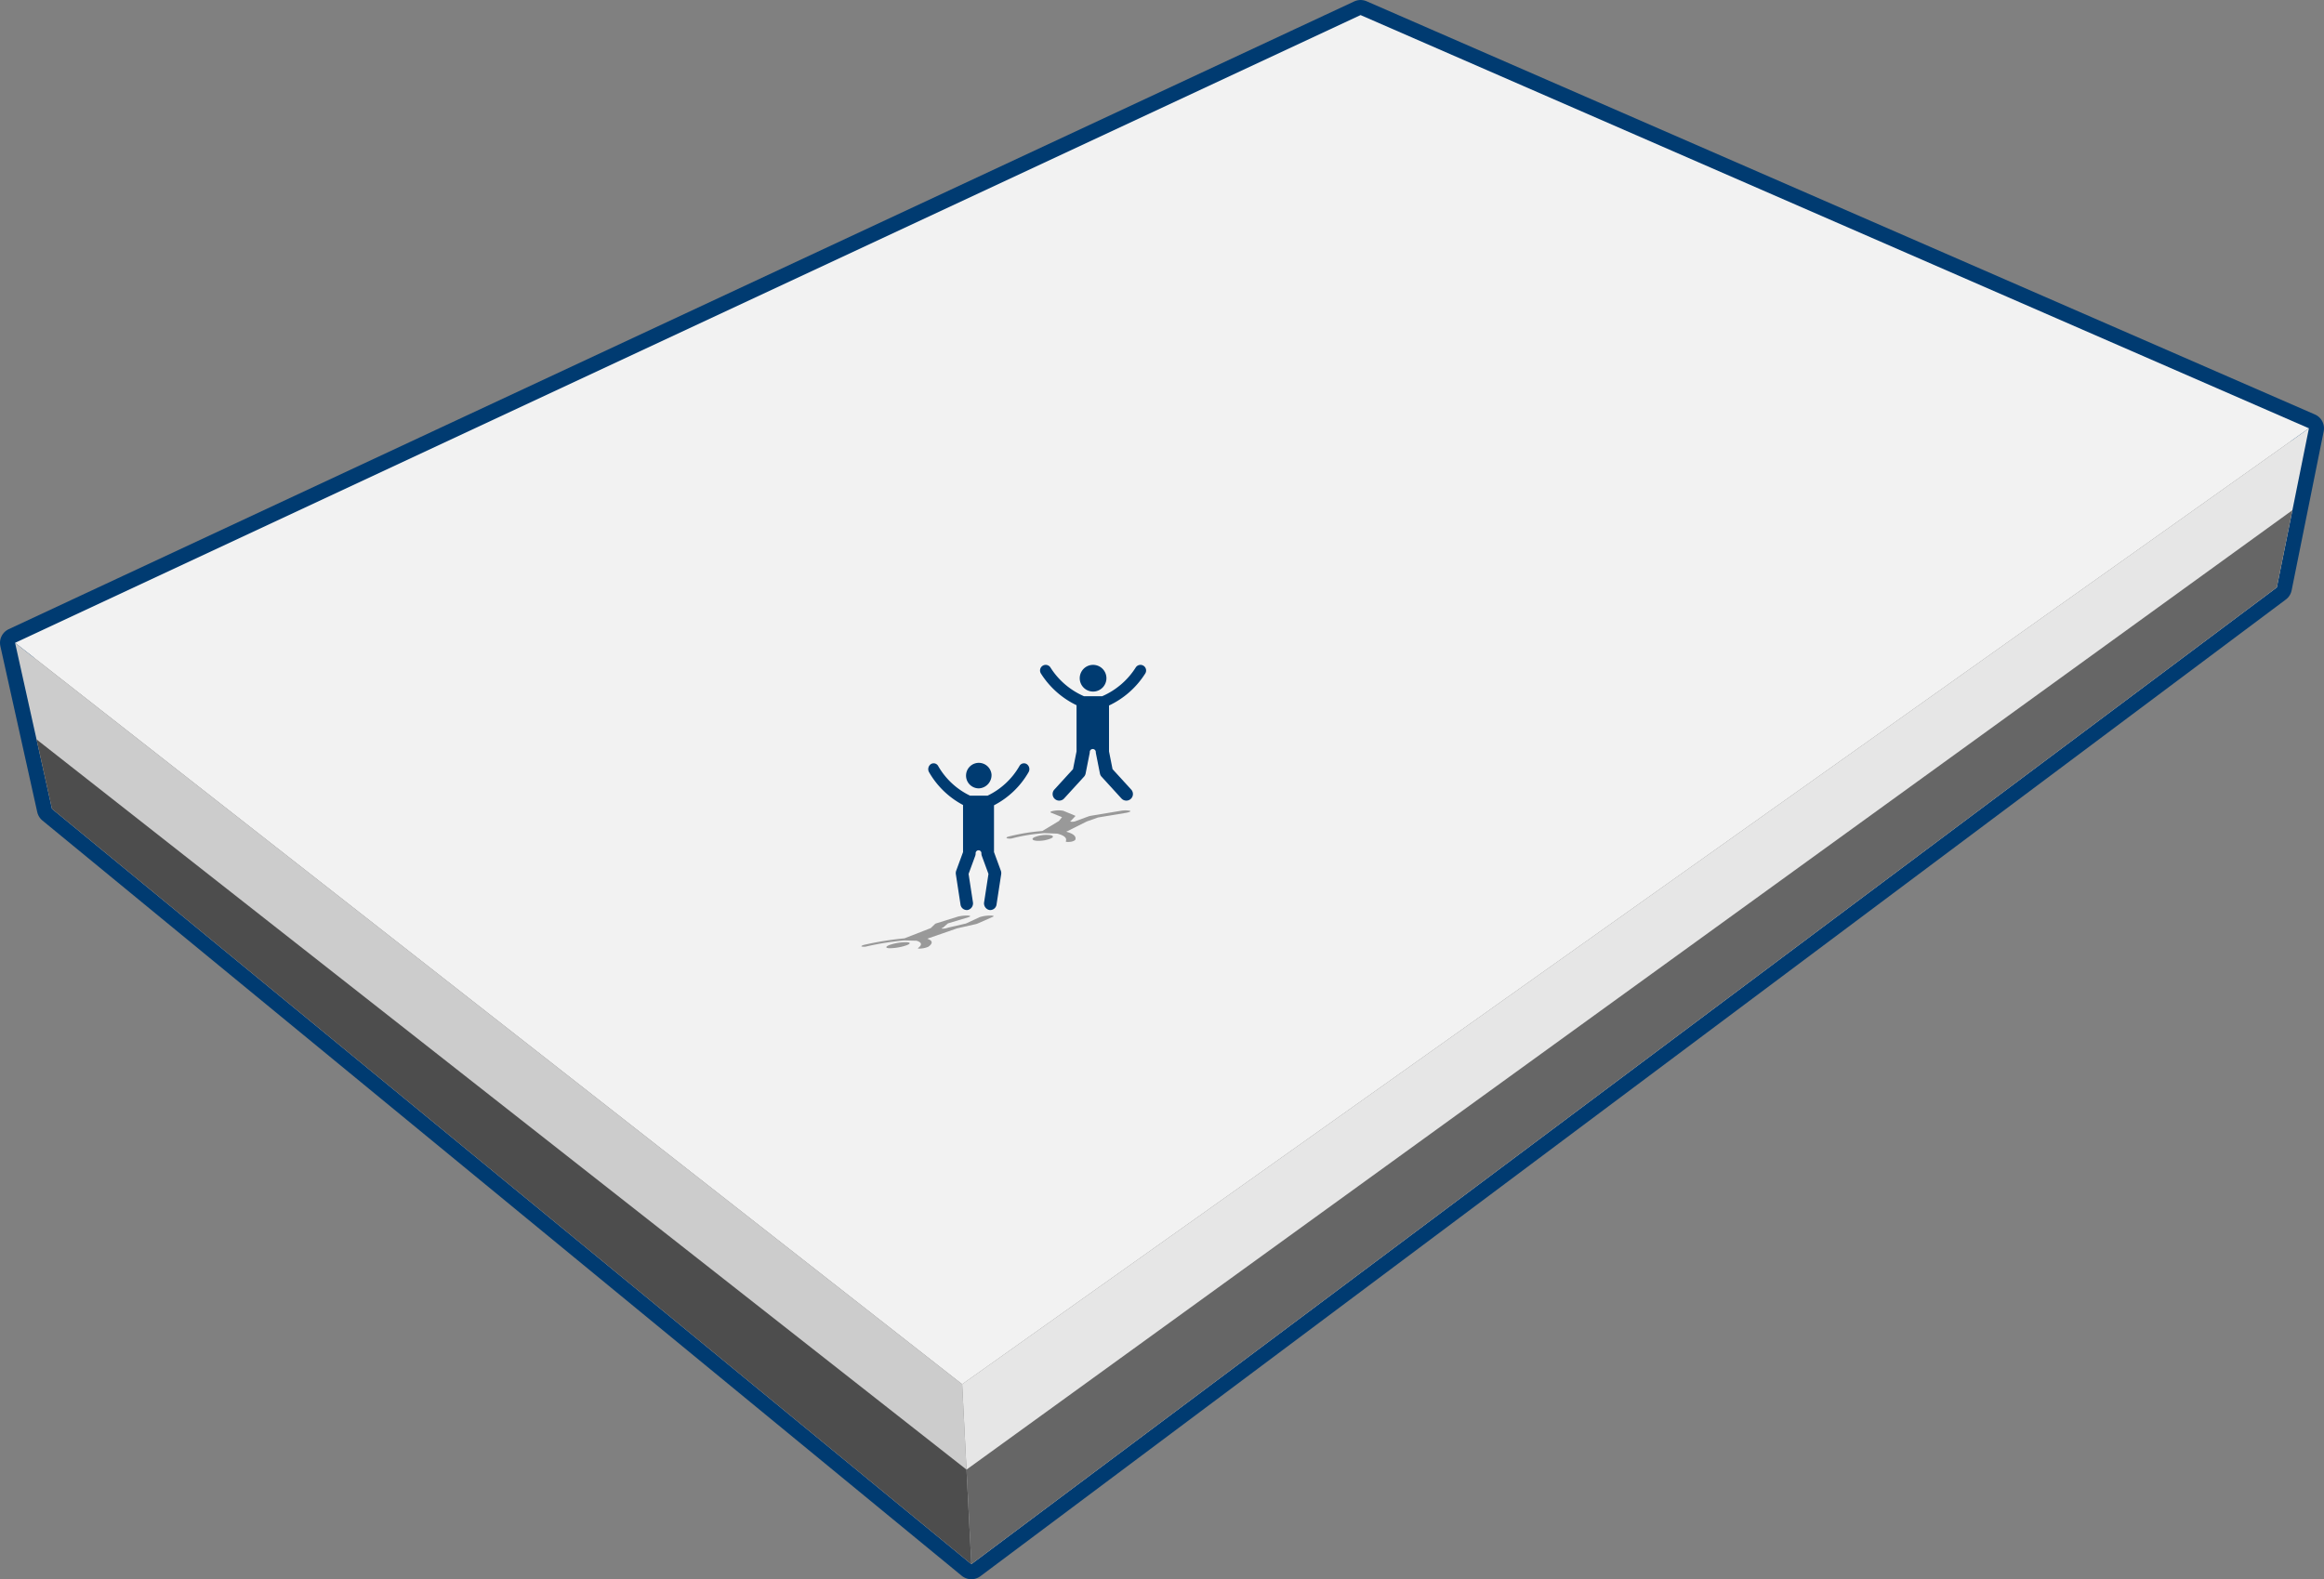
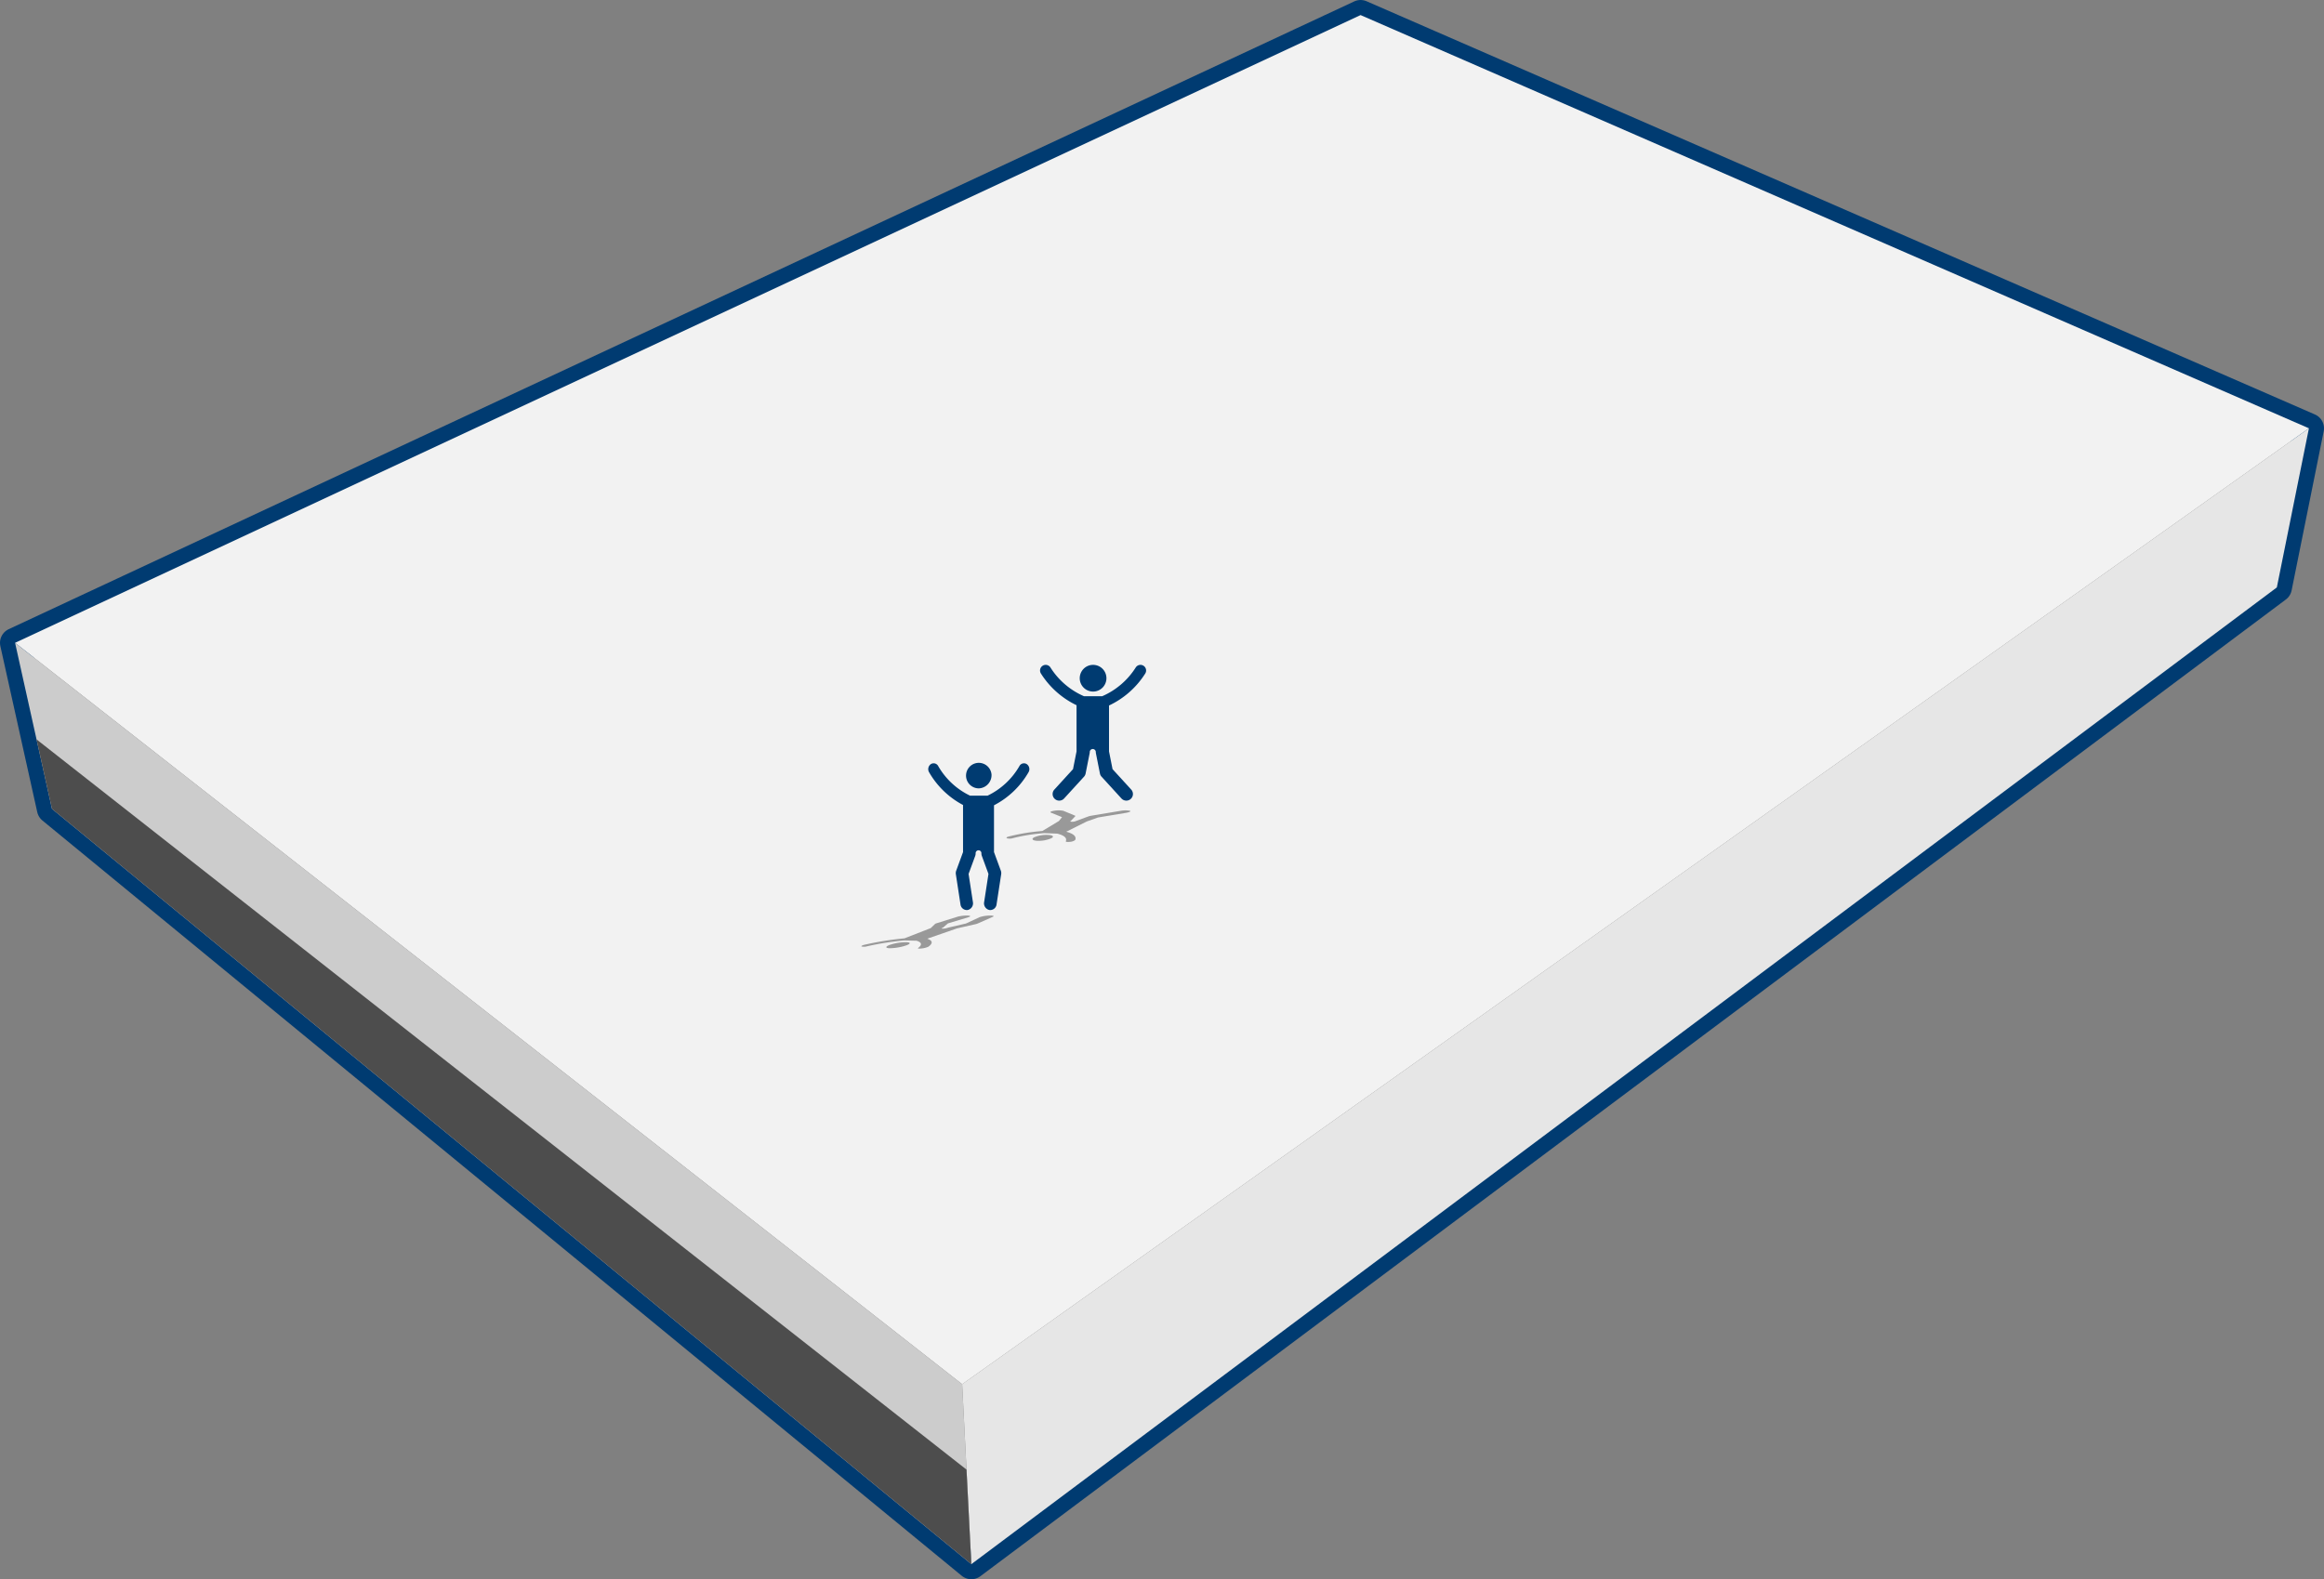
<svg xmlns="http://www.w3.org/2000/svg" class="m-a-2" viewBox="0 0 655.251 445.375">
  <rect x="0" y="0" width="655.251" height="445.375" fill="#808080" stroke="none" />
  <polygon points="383.611 4.252 4.252 181.294 14.653 228.109 273.867 441.123 641.953 165.664 650.999 120.789 383.611 4.252" style="fill:none;stroke:#003b71;stroke-linecap:round;stroke-linejoin:round;stroke-width:8.504px" />
  <g style="isolation:isolate">
    <polygon points="650.999 120.789 271.28 390.369 4.252 181.294 383.611 4.252 650.999 120.789" style="fill:#f2f2f2" />
    <polygon points="650.999 120.789 641.953 165.664 273.867 441.123 271.28 390.369 650.999 120.789" style="fill:#e6e6e6" />
    <polygon points="271.28 390.369 273.867 441.123 14.653 228.109 4.252 181.294 271.28 390.369" style="fill:#ccc" />
  </g>
  <path d="M255.471,266.636a15.368,15.368,0,0,1-4.654.784c-1.216-.041-1.219-.453-.006-.92a14.449,14.449,0,0,1,4.654-.784c1.357.034,1.361.445.007.919Z" style="fill:#999" />
  <path d="M267.266,260.419l5.74-1.73c.77-.229.696-.445-.17-.483a10.349,10.349,0,0,0-2.914.343l-5.851,1.83a1.214,1.214,0,0,0-.462.222l-1.186,1.144-7.396,2.88a88.391,88.391,0,0,0-11.306,1.819c-.644.154-.983.373-.769.49a3.089,3.089,0,0,0,1.554-.067,78.816,78.816,0,0,1,10.459-1.641l3.462.079c1.466.447,1.634,1.152.458,2.024-.262.182.155.252.942.158a6.064,6.064,0,0,0,1.939-.502c1.336-.956,1.214-1.736-.329-2.249l8.405-2.918,5.054-1.145a4.576,4.576,0,0,0,.765-.228l4.28-1.886c.515-.232.054-.389-1.024-.351a9.228,9.228,0,0,0-2.815.487l-3.757,1.754-4.76,1.103a4.92,4.92,0,0,0-.54.155,4.168,4.168,0,0,1-1.219.186c-.379-.004-.454-.093-.167-.199a1.166,1.166,0,0,0,.311-.157Z" style="fill:#999" />
  <path d="M279.562,218.448a3.599,3.599,0,1,0-3.587,3.888,3.747,3.747,0,0,0,3.587-3.888Z" style="fill:#003b71" />
  <path d="M273.091,246.46l1.221,7.956a1.916,1.916,0,0,1-1.461,2.216,1.797,1.797,0,0,1-2.043-1.584l-1.302-8.487a2.071,2.071,0,0,1,.102-1.028l1.921-5.227v-13.283a23.915,23.915,0,0,1-9.574-9.239,1.727,1.727,0,0,1,.472-2.266,1.447,1.447,0,0,1,2.09.512,20.702,20.702,0,0,0,9,8.367h4.917a20.707,20.707,0,0,0,9-8.367,1.448,1.448,0,0,1,2.09-.512,1.726,1.726,0,0,1,.471,2.266,23.892,23.892,0,0,1-9.737,9.323V240.306l1.921,5.227a2.08,2.08,0,0,1,.102,1.028l-1.301,8.487a1.798,1.798,0,0,1-2.043,1.584,1.915,1.915,0,0,1-1.461-2.216l1.221-7.956-1.864-5.071a2.068,2.068,0,0,1-.126-.713.815.815,0,1,0-1.625,0,2.068,2.068,0,0,1-.126.713Z" style="fill:#003b71" />
  <polygon points="10.301 208.521 14.653 228.109 273.867 441.123 272.508 414.459 10.301 208.521" style="fill:#4d4d4d" />
-   <polygon points="272.508 414.459 646.344 143.884 641.953 165.664 273.867 441.123 272.508 414.459" style="fill:#666" />
  <path d="M296.385,236.421a9.202,9.202,0,0,1-3.962.707c-1.269-.074-1.679-.5-.916-.951a8.742,8.742,0,0,1,3.962-.707c1.425.06,1.836.486.916.951Z" style="fill:#999" />
  <path d="M303.078,230.015l-3.249-1.343a6.994,6.994,0,0,0-2.581-.027c-.957.145-1.35.392-.897.553l3.092,1.255-.885,1.088-4.664,2.814a56.237,56.237,0,0,0-9.646,1.6c-.489.138-.598.348-.258.471a2.92,2.92,0,0,0,1.5-.027,50.445,50.445,0,0,1,8.966-1.438l3.64.14c1.95.488,2.799,1.229,2.413,2.129-.1.188.387.274,1.099.191a2.802,2.802,0,0,0,1.516-.495c.477-.989-.398-1.808-2.499-2.362l5.82-2.905,3.153-1.114,7.748-1.284c1.067-.173,1.625-.445,1.229-.606a7.137,7.137,0,0,0-2.677.026l-8.213,1.365a4.816,4.816,0,0,0-.8.196l-3.393,1.25a1.476,1.476,0,0,0-.181.08,2.783,2.783,0,0,1-1.08.177c-.402-.006-.577-.095-.392-.198a.501.501,0,0,0,.113-.08l1.203-1.257C303.223,230.139,303.196,230.071,303.078,230.015Z" style="fill:#999" />
  <path d="M311.958,191.269a3.763,3.763,0,1,0-3.763,3.763,3.763,3.763,0,0,0,3.763-3.763Z" style="fill:#003b71" />
  <path d="M305.639,219.039,300.026,225.186a1.863,1.863,0,0,1-2.752-2.512l5.263-5.763.994-5.001V198.884a24.317,24.317,0,0,1-10.043-8.94,1.589,1.589,0,1,1,2.687-1.697,21.136,21.136,0,0,0,9.441,8.095h5.158a21.137,21.137,0,0,0,9.44-8.095,1.589,1.589,0,1,1,2.687,1.697,24.312,24.312,0,0,1-10.214,9.021v12.944l.993,5.001,5.263,5.763a1.863,1.863,0,0,1-2.752,2.512l-5.613-6.147a1.867,1.867,0,0,1-.452-.893l-1.13-5.691a1.843,1.843,0,0,1-.036-.363.852.852,0,0,0-1.705,0,1.813,1.813,0,0,1-.036.363l-1.131,5.691A1.853,1.853,0,0,1,305.639,219.039Z" style="fill:#003b71" />
</svg>